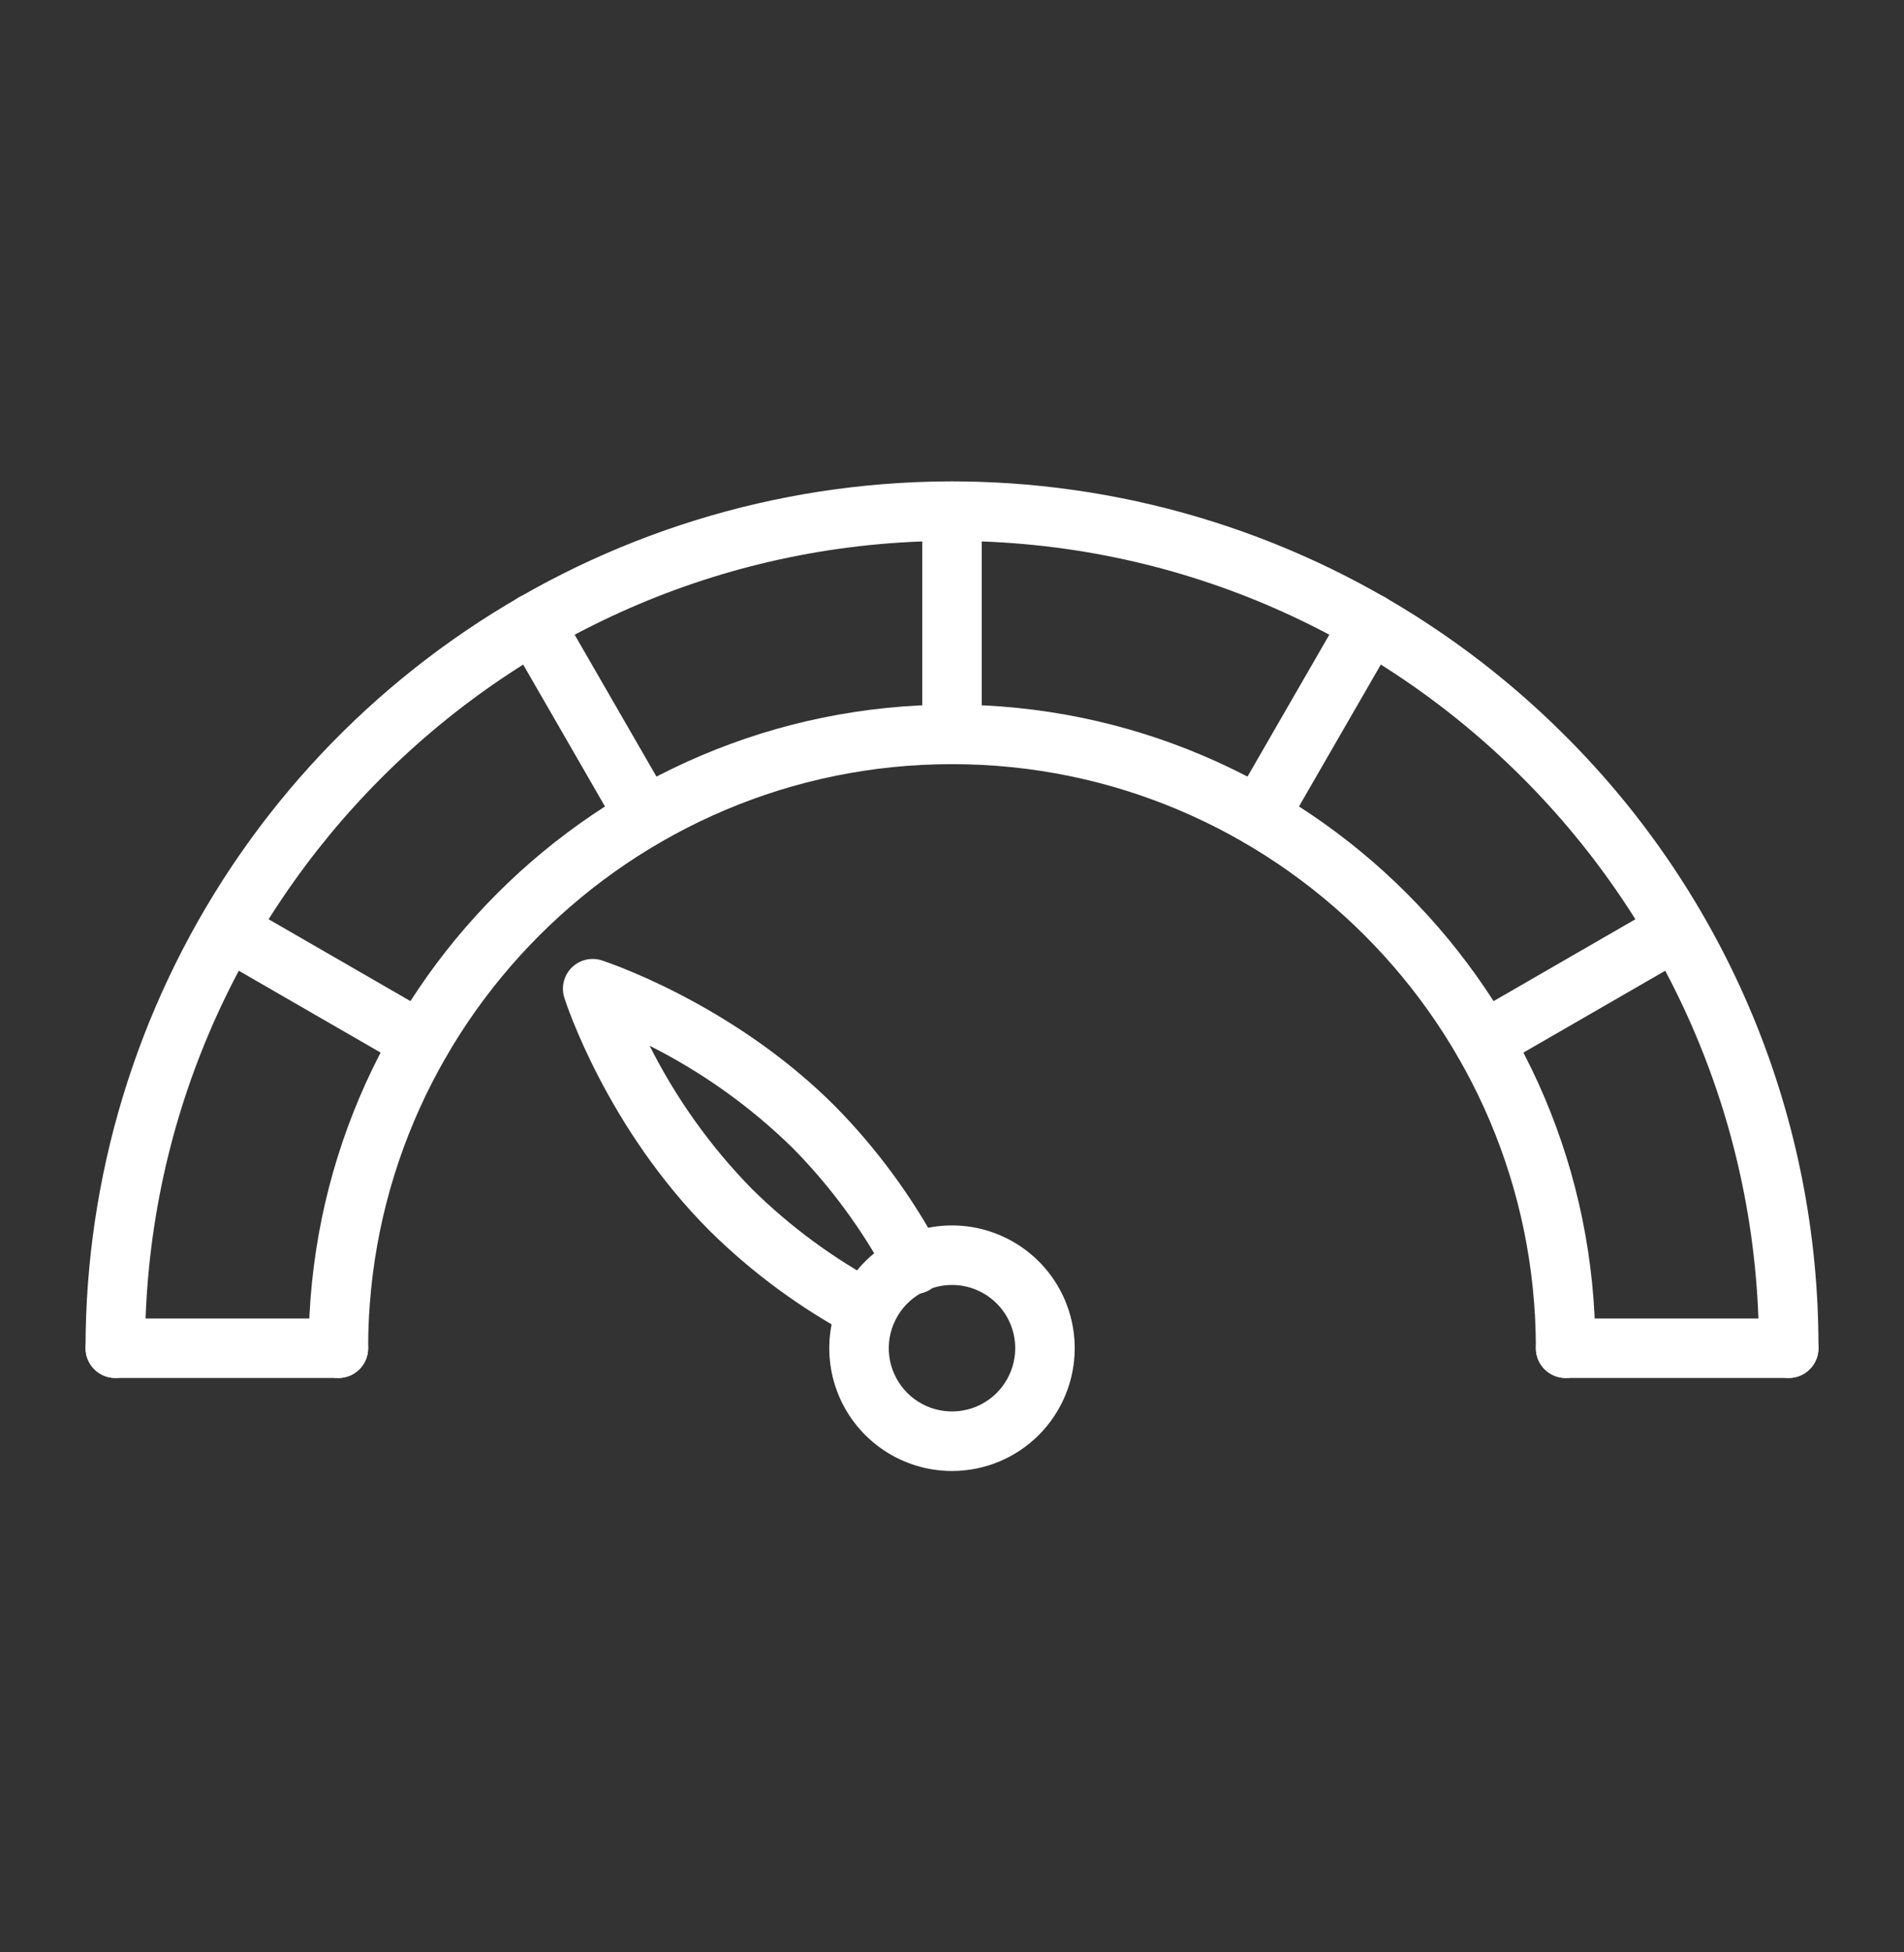
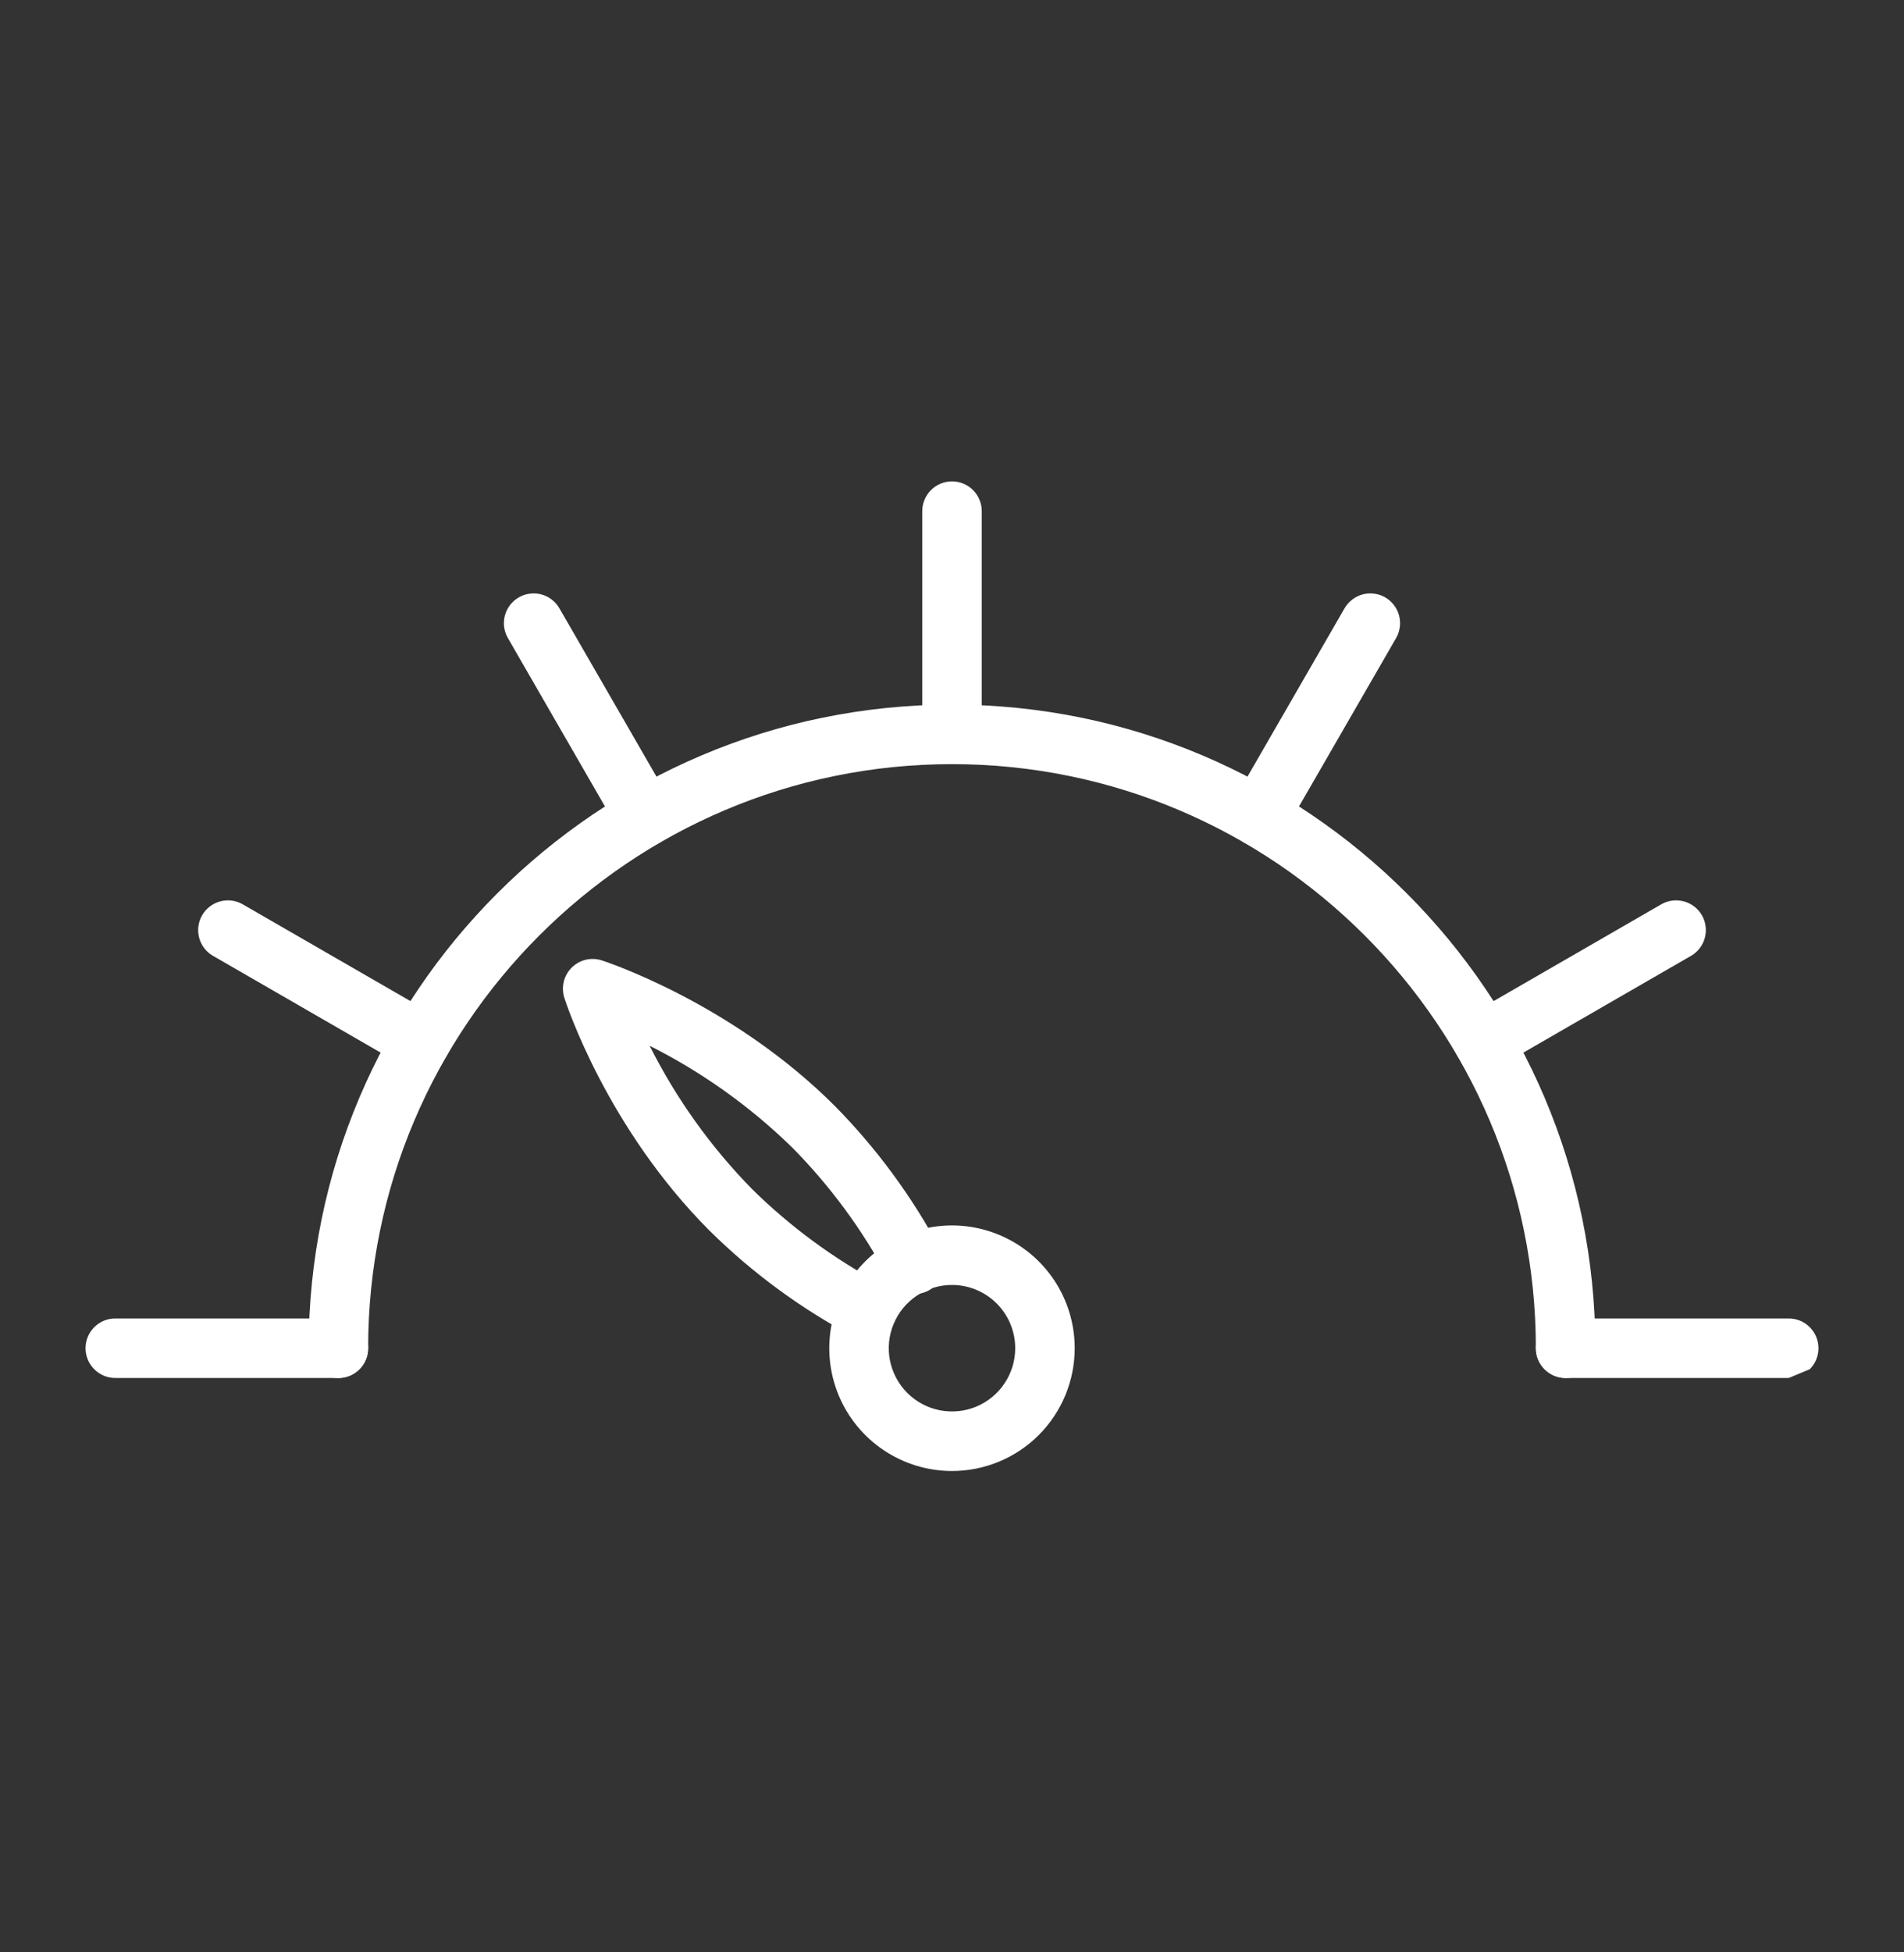
<svg xmlns="http://www.w3.org/2000/svg" width="40" height="41" viewBox="0 0 40 41" fill="none">
  <rect x="0" y="0" width="40" height="41" fill="#333333" stroke="none" />
  <path d="M18.217 28.142C18.113 28.141 18.011 28.114 17.92 28.063C16.816 27.474 15.802 26.728 14.911 25.849C12.741 23.678 11.89 21.062 11.855 20.951C11.821 20.842 11.817 20.726 11.844 20.615C11.871 20.504 11.928 20.403 12.008 20.322C12.089 20.241 12.19 20.184 12.3 20.156C12.411 20.129 12.527 20.132 12.636 20.166C12.664 20.174 15.355 21.042 17.536 23.223C18.415 24.114 19.16 25.127 19.75 26.231C19.793 26.303 19.821 26.383 19.832 26.466C19.843 26.55 19.837 26.634 19.815 26.715C19.793 26.796 19.755 26.872 19.702 26.938C19.65 27.004 19.585 27.058 19.512 27.099C19.438 27.139 19.357 27.164 19.273 27.172C19.189 27.18 19.105 27.171 19.025 27.146C18.945 27.121 18.87 27.08 18.806 27.025C18.742 26.971 18.69 26.904 18.653 26.828C18.121 25.83 17.448 24.915 16.654 24.109C15.769 23.242 14.755 22.518 13.648 21.961C14.204 23.068 14.929 24.082 15.796 24.967C16.601 25.761 17.517 26.435 18.515 26.967C18.636 27.034 18.732 27.139 18.787 27.265C18.841 27.392 18.853 27.534 18.819 27.668C18.784 27.802 18.707 27.921 18.598 28.006C18.489 28.091 18.355 28.137 18.217 28.138V28.142Z" fill="white" />
  <path d="M20 30.891C19.49 30.891 18.992 30.739 18.568 30.456C18.144 30.173 17.813 29.77 17.618 29.299C17.423 28.828 17.372 28.31 17.471 27.809C17.571 27.309 17.816 26.85 18.177 26.489C18.538 26.129 18.997 25.883 19.497 25.784C19.997 25.684 20.515 25.735 20.987 25.931C21.458 26.126 21.86 26.456 22.144 26.88C22.427 27.304 22.578 27.803 22.578 28.312C22.578 28.996 22.306 29.652 21.823 30.136C21.34 30.619 20.684 30.891 20 30.891ZM20 26.984C19.737 26.984 19.48 27.062 19.262 27.208C19.044 27.354 18.873 27.562 18.773 27.804C18.672 28.047 18.646 28.314 18.697 28.572C18.749 28.829 18.875 29.066 19.061 29.252C19.247 29.437 19.483 29.564 19.741 29.615C19.998 29.666 20.266 29.64 20.508 29.54C20.751 29.439 20.958 29.269 21.104 29.05C21.25 28.832 21.328 28.575 21.328 28.312C21.328 27.96 21.188 27.622 20.939 27.373C20.69 27.124 20.352 26.984 20 26.984Z" fill="white" />
-   <path d="M37.578 28.937C37.412 28.937 37.253 28.872 37.136 28.754C37.019 28.637 36.953 28.478 36.953 28.312C36.953 18.964 29.348 11.359 20 11.359C10.652 11.359 3.047 18.965 3.047 28.312C3.047 28.478 2.981 28.637 2.864 28.754C2.747 28.872 2.588 28.937 2.422 28.937C2.256 28.937 2.097 28.872 1.98 28.754C1.863 28.637 1.797 28.478 1.797 28.312C1.797 24.712 2.865 21.193 4.865 18.199C6.865 15.206 9.708 12.873 13.034 11.495C16.36 10.117 20.02 9.757 23.552 10.459C27.083 11.162 30.326 12.895 32.872 15.441C34.567 17.128 35.911 19.134 36.827 21.343C37.742 23.552 38.209 25.921 38.203 28.312C38.203 28.478 38.137 28.637 38.02 28.754C37.903 28.872 37.744 28.937 37.578 28.937Z" fill="white" />
  <path d="M32.891 28.938C32.725 28.938 32.566 28.872 32.449 28.754C32.331 28.637 32.266 28.478 32.266 28.312C32.266 21.549 26.763 16.047 20 16.047C13.237 16.047 7.734 21.55 7.734 28.312C7.734 28.478 7.669 28.637 7.551 28.754C7.434 28.872 7.275 28.938 7.109 28.938C6.944 28.938 6.785 28.872 6.667 28.754C6.55 28.637 6.484 28.478 6.484 28.312C6.484 20.859 12.548 14.797 20 14.797C27.452 14.797 33.516 20.859 33.516 28.312C33.516 28.478 33.45 28.637 33.333 28.754C33.215 28.872 33.056 28.938 32.891 28.938Z" fill="white" />
  <path d="M20 16.047C19.834 16.047 19.675 15.981 19.558 15.864C19.441 15.747 19.375 15.588 19.375 15.422V10.734C19.375 10.569 19.441 10.41 19.558 10.292C19.675 10.175 19.834 10.109 20 10.109C20.166 10.109 20.325 10.175 20.442 10.292C20.559 10.41 20.625 10.569 20.625 10.734V15.422C20.625 15.588 20.559 15.747 20.442 15.864C20.325 15.981 20.166 16.047 20 16.047Z" fill="white" />
  <path d="M13.556 17.774C13.446 17.774 13.338 17.745 13.243 17.691C13.147 17.636 13.068 17.557 13.013 17.462L10.67 13.399C10.629 13.328 10.602 13.249 10.591 13.168C10.581 13.087 10.586 13.004 10.607 12.925C10.629 12.845 10.665 12.771 10.715 12.706C10.765 12.641 10.828 12.586 10.899 12.545C10.97 12.504 11.048 12.477 11.13 12.467C11.211 12.456 11.294 12.461 11.373 12.483C11.452 12.504 11.527 12.541 11.592 12.591C11.657 12.641 11.711 12.703 11.752 12.774L14.096 16.837C14.151 16.931 14.18 17.039 14.18 17.149C14.18 17.259 14.151 17.366 14.096 17.461C14.042 17.556 13.963 17.635 13.868 17.69C13.773 17.745 13.665 17.774 13.556 17.774Z" fill="white" />
  <path d="M8.836 22.493C8.727 22.493 8.619 22.464 8.524 22.409L4.461 20.065C4.322 19.98 4.222 19.844 4.182 19.686C4.142 19.528 4.165 19.361 4.247 19.22C4.328 19.079 4.462 18.975 4.619 18.931C4.775 18.887 4.943 18.905 5.086 18.983L9.149 21.327C9.268 21.395 9.361 21.502 9.414 21.629C9.467 21.756 9.476 21.897 9.44 22.03C9.405 22.163 9.326 22.28 9.217 22.364C9.108 22.448 8.974 22.493 8.836 22.493Z" fill="white" />
  <path d="M7.109 28.938H2.422C2.256 28.938 2.097 28.872 1.98 28.754C1.863 28.637 1.797 28.478 1.797 28.312C1.797 28.147 1.863 27.988 1.98 27.871C2.097 27.753 2.256 27.688 2.422 27.688H7.109C7.275 27.688 7.434 27.753 7.551 27.871C7.669 27.988 7.734 28.147 7.734 28.312C7.734 28.478 7.669 28.637 7.551 28.754C7.434 28.872 7.275 28.938 7.109 28.938Z" fill="white" />
-   <path d="M37.578 28.938H32.891C32.725 28.938 32.566 28.872 32.449 28.754C32.331 28.637 32.266 28.478 32.266 28.312C32.266 28.147 32.331 27.988 32.449 27.871C32.566 27.753 32.725 27.688 32.891 27.688H37.578C37.744 27.688 37.903 27.753 38.02 27.871C38.137 27.988 38.203 28.147 38.203 28.312C38.203 28.478 38.137 28.637 38.02 28.754C37.903 28.872 37.744 28.938 37.578 28.938Z" fill="white" />
+   <path d="M37.578 28.938H32.891C32.725 28.938 32.566 28.872 32.449 28.754C32.331 28.637 32.266 28.478 32.266 28.312C32.266 28.147 32.331 27.988 32.449 27.871C32.566 27.753 32.725 27.688 32.891 27.688H37.578C37.744 27.688 37.903 27.753 38.02 27.871C38.137 27.988 38.203 28.147 38.203 28.312C38.203 28.478 38.137 28.637 38.02 28.754Z" fill="white" />
  <path d="M31.164 22.493C31.027 22.493 30.893 22.448 30.784 22.364C30.674 22.28 30.596 22.163 30.56 22.03C30.525 21.897 30.534 21.756 30.587 21.629C30.639 21.502 30.733 21.395 30.852 21.327L34.914 18.983C35.057 18.905 35.225 18.887 35.382 18.931C35.539 18.975 35.672 19.079 35.754 19.22C35.835 19.361 35.858 19.528 35.818 19.686C35.778 19.844 35.678 19.98 35.539 20.065L31.477 22.409C31.382 22.464 31.274 22.493 31.164 22.493Z" fill="white" />
  <path d="M26.445 17.774C26.335 17.774 26.227 17.745 26.132 17.691C26.061 17.649 25.999 17.595 25.949 17.53C25.899 17.465 25.862 17.39 25.841 17.311C25.819 17.232 25.814 17.149 25.825 17.067C25.835 16.986 25.862 16.908 25.903 16.837L28.247 12.774C28.288 12.703 28.343 12.641 28.408 12.591C28.473 12.541 28.547 12.504 28.626 12.483C28.706 12.461 28.788 12.456 28.87 12.467C28.951 12.477 29.03 12.504 29.101 12.545C29.172 12.586 29.234 12.641 29.284 12.706C29.334 12.771 29.371 12.845 29.392 12.925C29.413 13.004 29.419 13.087 29.408 13.168C29.397 13.249 29.371 13.328 29.33 13.399L26.986 17.462C26.931 17.557 26.852 17.636 26.757 17.69C26.662 17.745 26.554 17.774 26.445 17.774Z" fill="white" />
</svg>